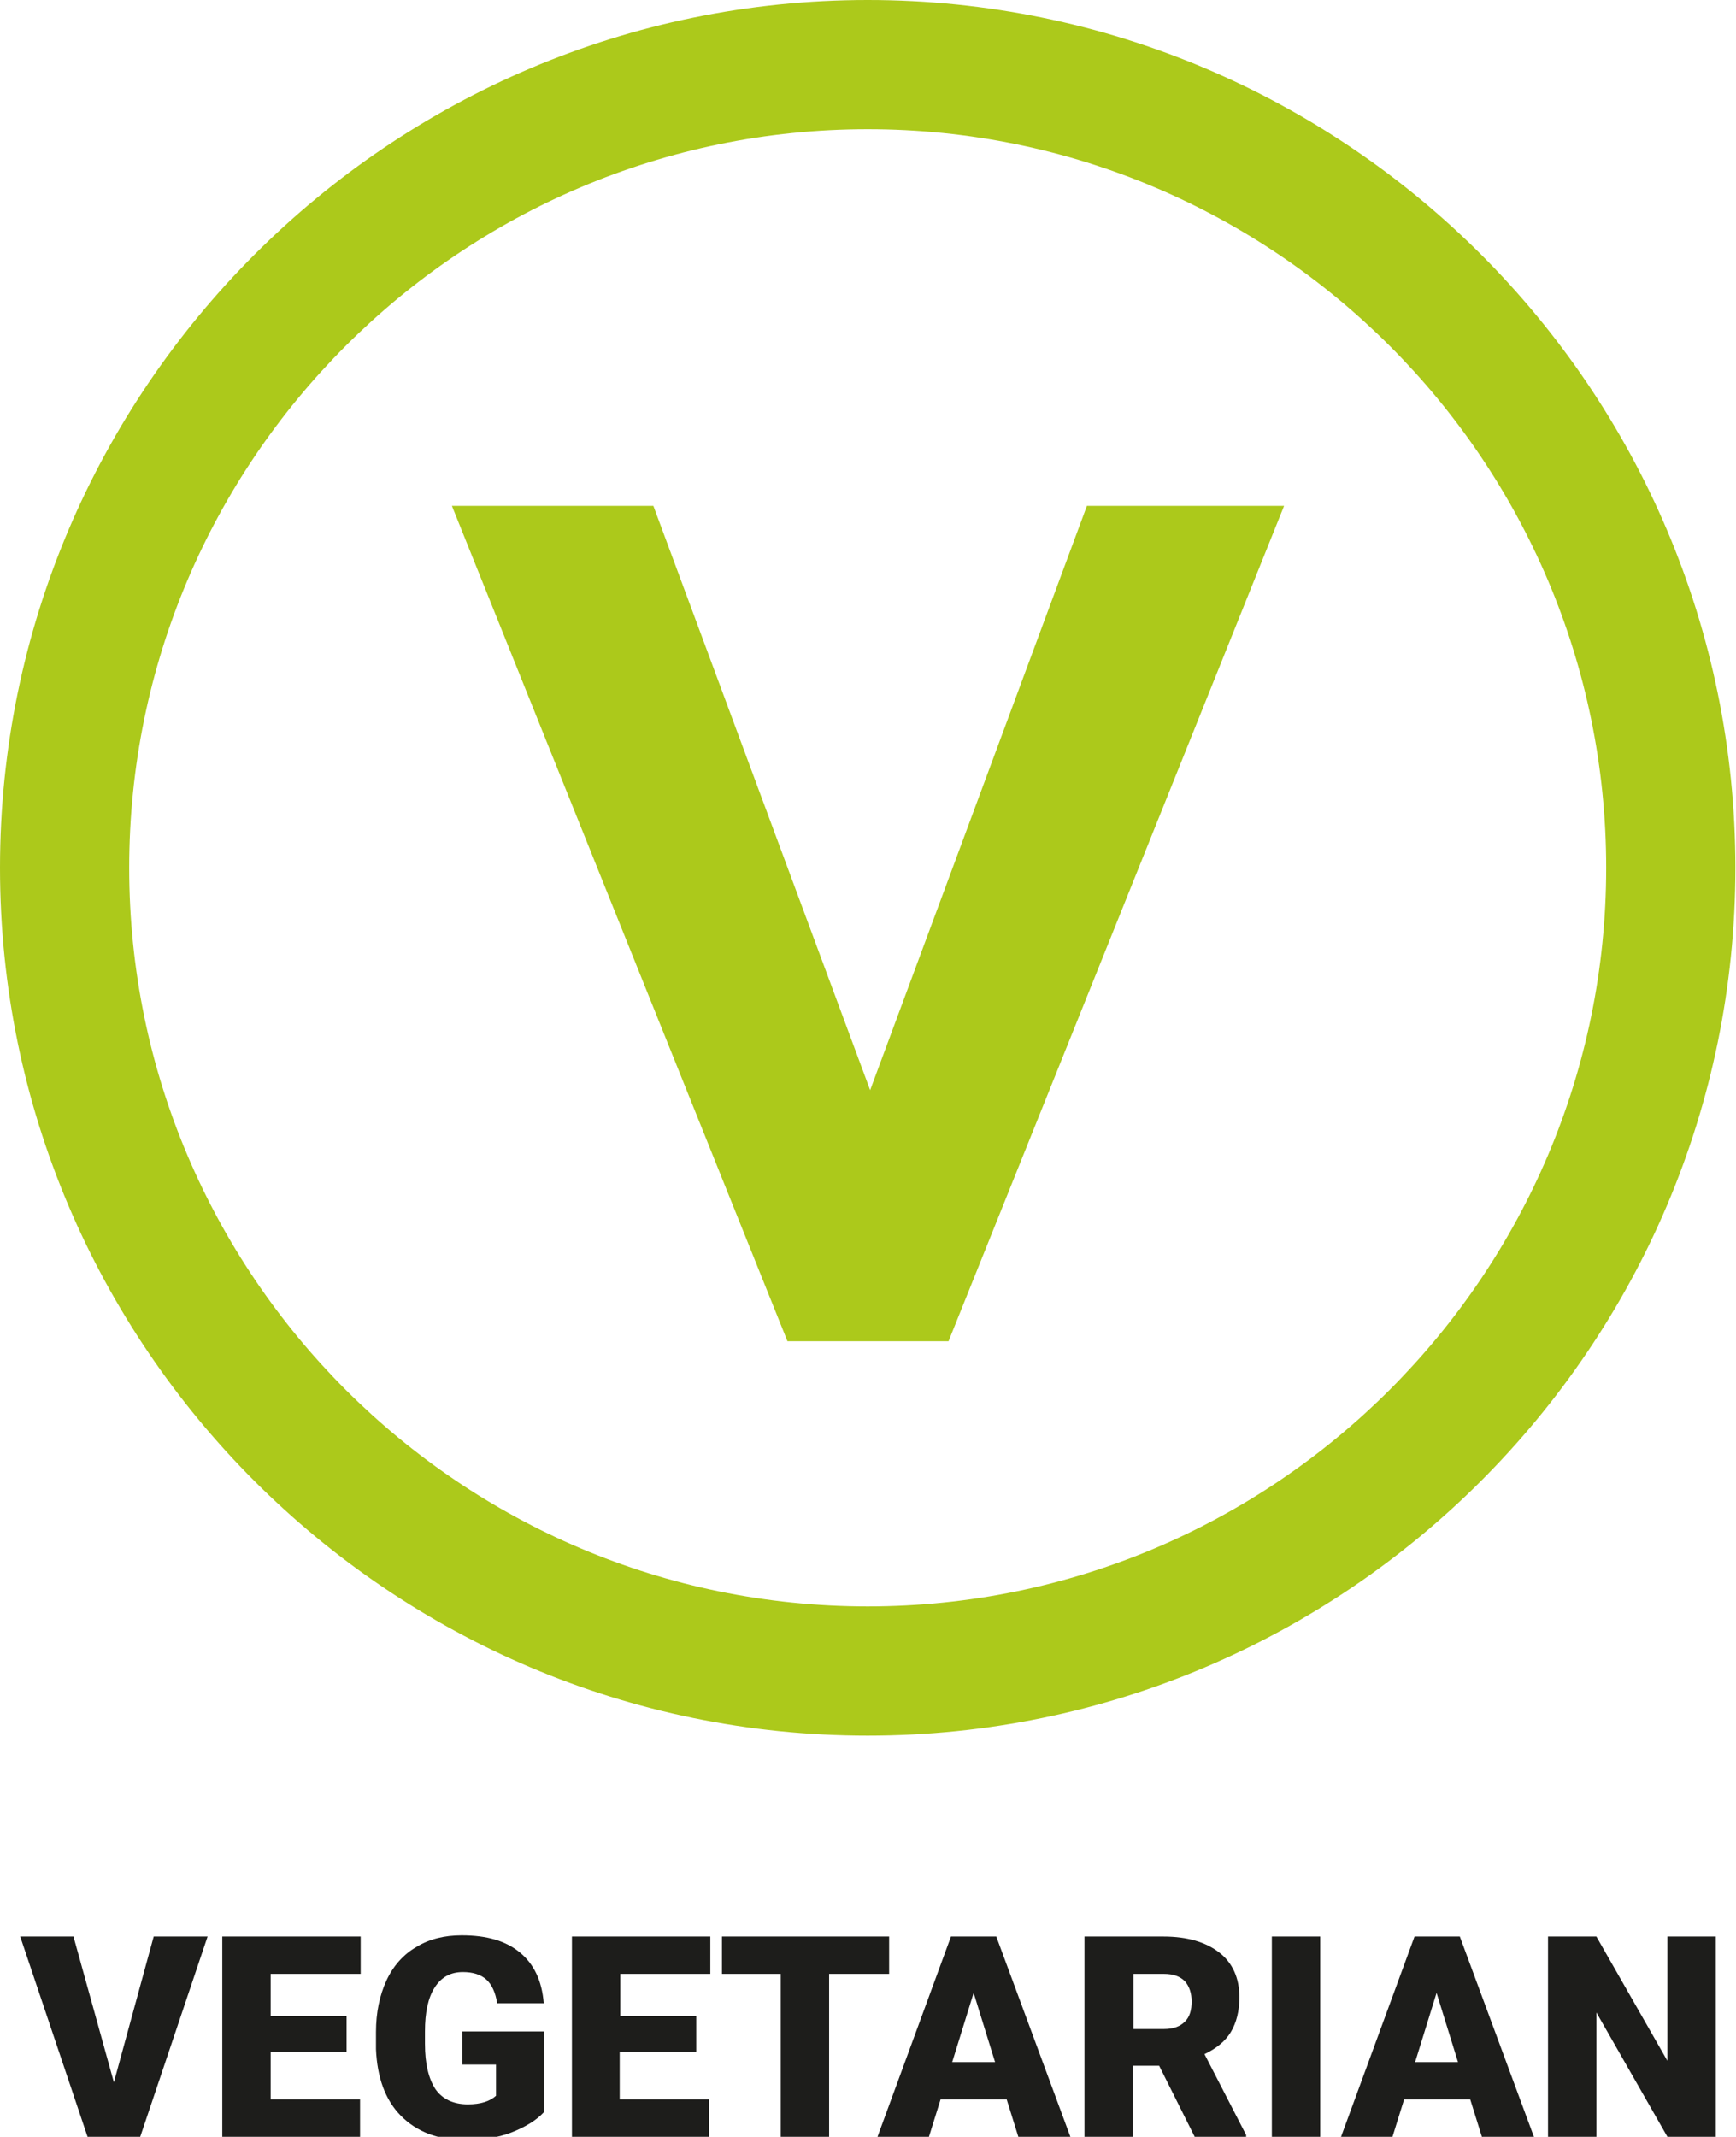
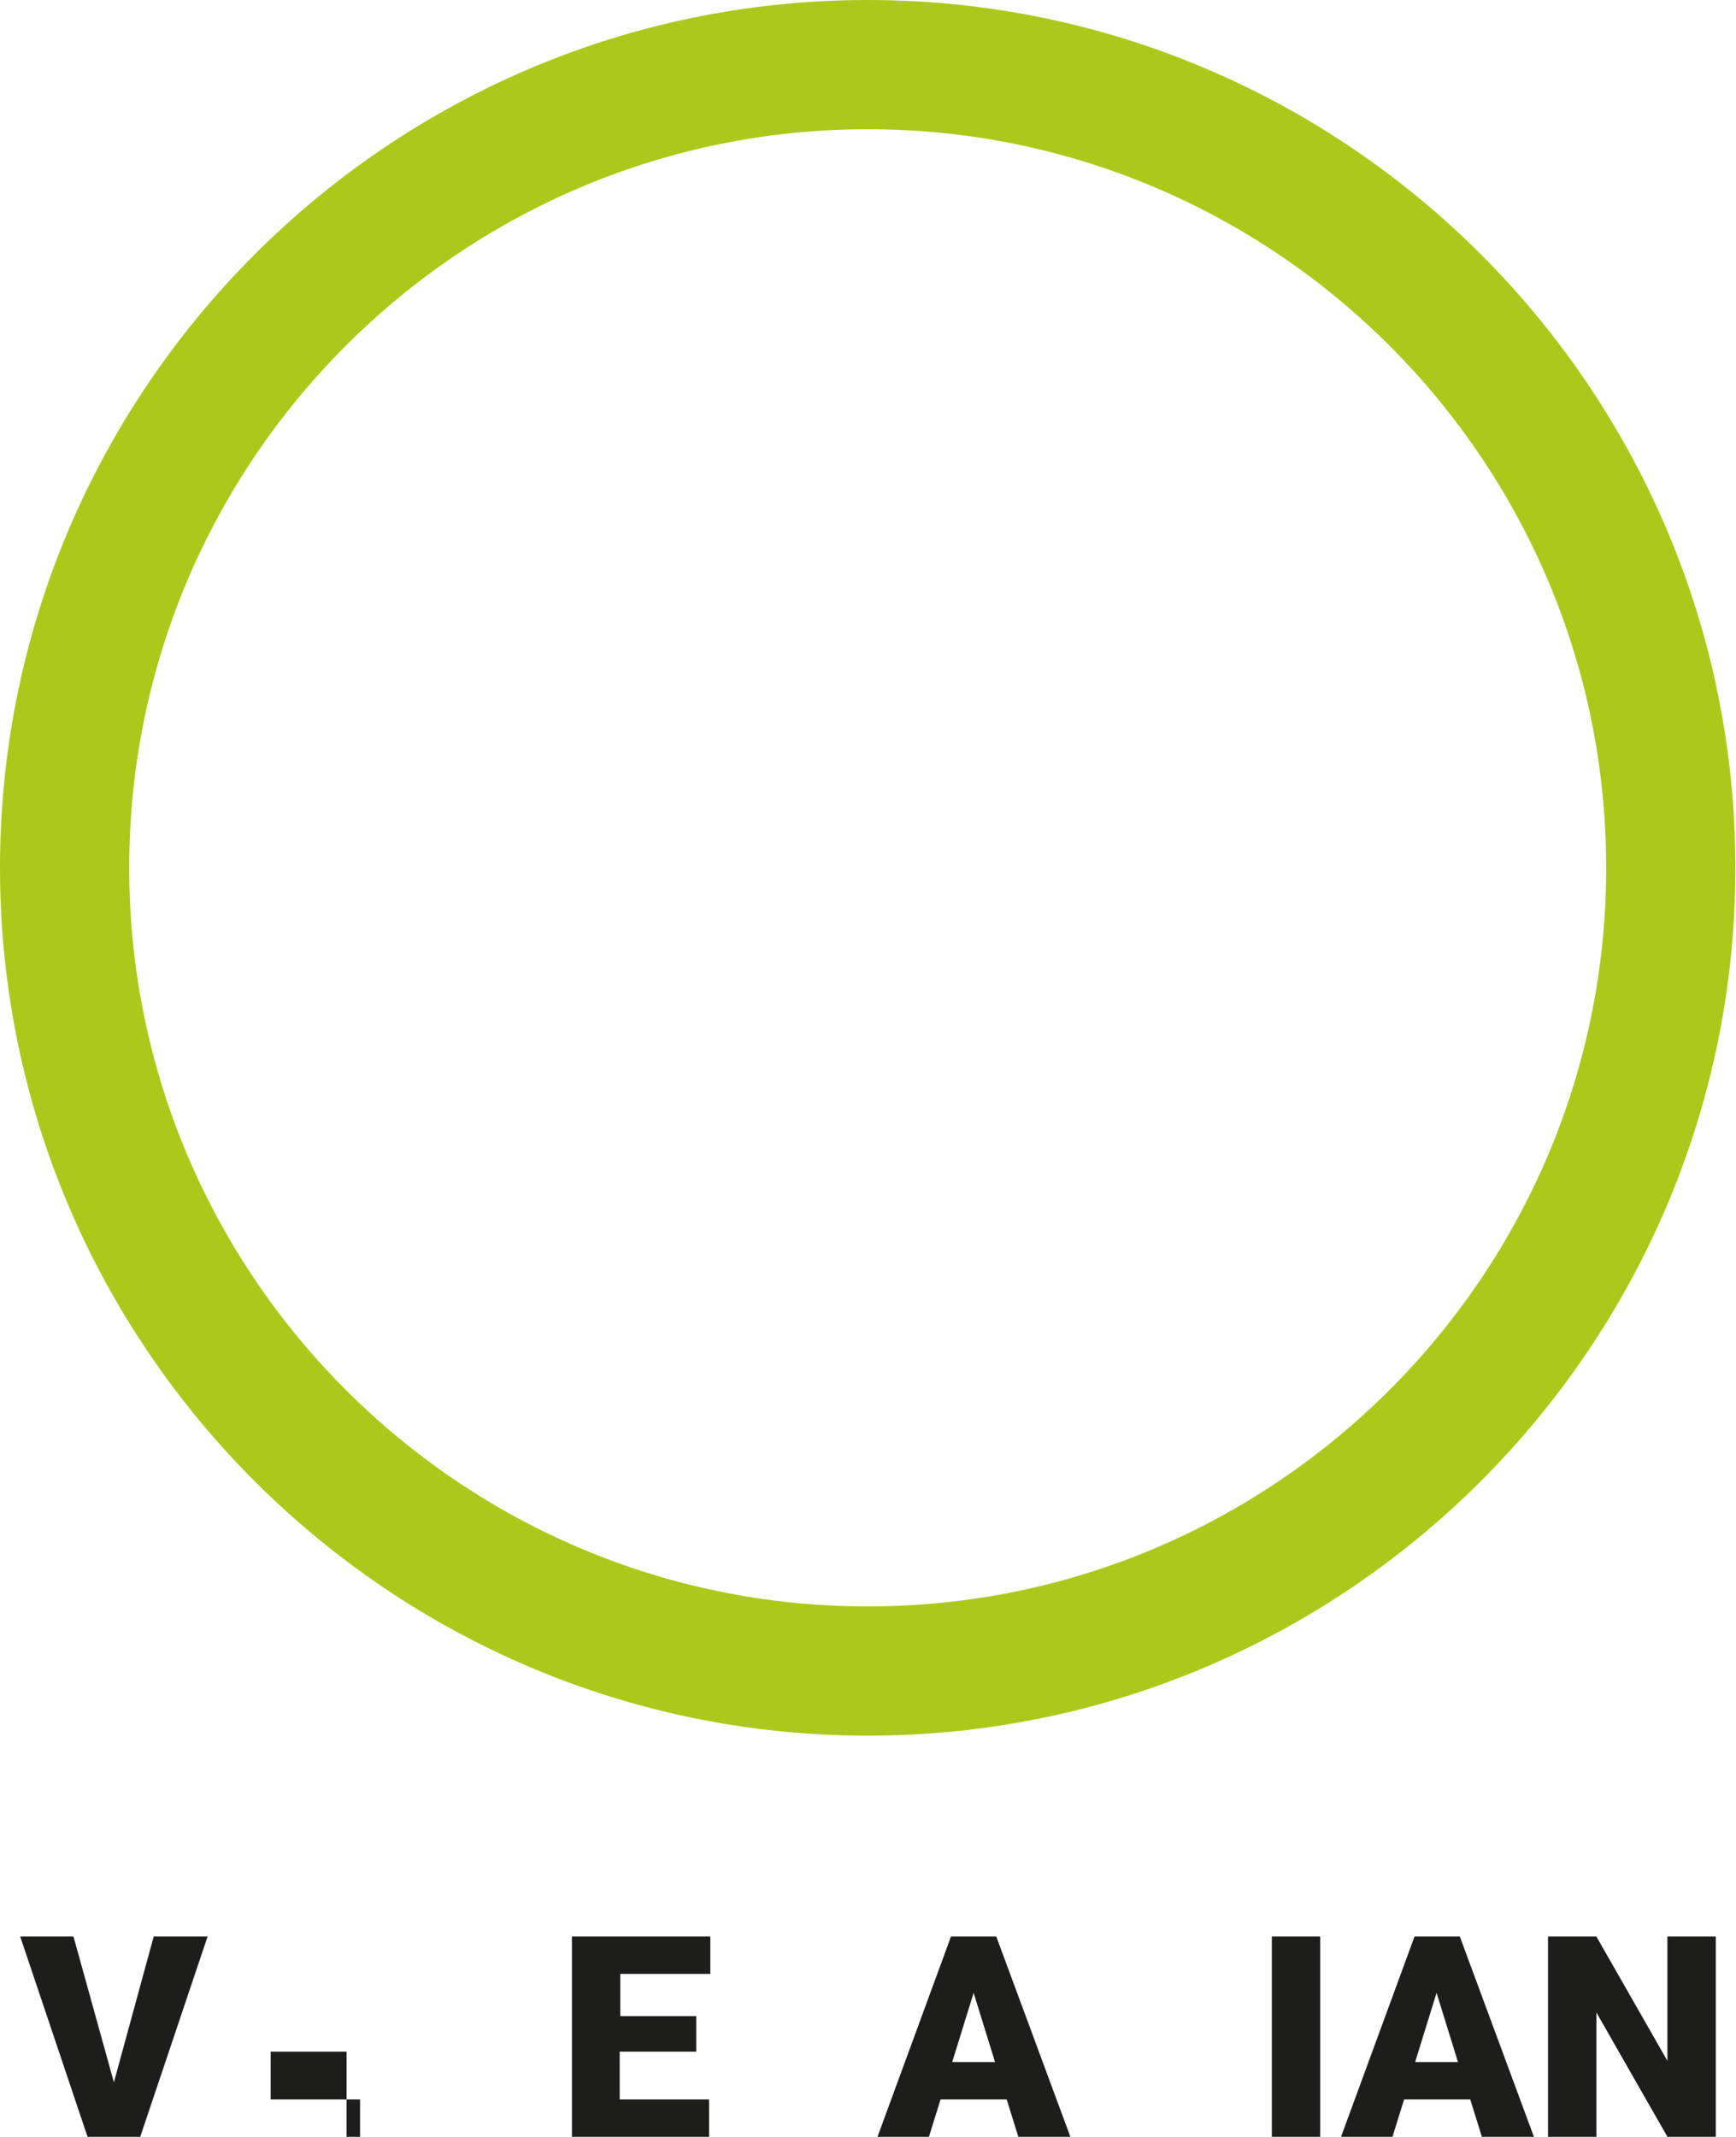
<svg xmlns="http://www.w3.org/2000/svg" version="1.1" x="0px" y="0px" viewBox="0 0 283.5 348.9" style="enable-background:new 0 0 283.5 348.9;" xml:space="preserve">
  <g id="Icon_VEGETARIAN">
    <g>
      <path style="fill:#ACC91B;" d="M141.7,262.3c-66.5,0-120.6-54.1-120.6-120.6S75.2,21.1,141.7,21.1c66.5,0,120.6,54.1,120.6,120.6    S208.2,262.3,141.7,262.3 M141.7,0C63.6,0,0,63.6,0,141.7s63.6,141.7,141.7,141.7c78.1,0,141.7-63.6,141.7-141.7S219.9,0,141.7,0" />
    </g>
-     <polygon style="fill:#ACC91B;" points="73.8,82.6 106.7,82.6 142.1,178 177.5,82.6 209.7,82.6 154.9,219 128.6,219  " />
  </g>
  <g id="Type">
    <g>
      <path style="fill:#1D1D1B;" d="M18.6,340l6.5-23.8h8.8l-11,32.7h-8.6L3.3,316.2h8.7L18.6,340z" />
-       <path style="fill:#1D1D1B;" d="M56.5,335H44.2v7.8h14.6v6.1H36.3v-32.7h22.6v6.1H44.2v6.9h12.4V335z" />
-       <path style="fill:#1D1D1B;" d="M88.8,344.9c-1.2,1.3-3,2.4-5.3,3.3s-4.9,1.2-7.7,1.2c-4.3,0-7.7-1.3-10.3-3.9s-3.9-6.3-4.1-10.9    l0-2.8c0-3.2,0.6-6,1.7-8.4c1.1-2.4,2.8-4.3,4.9-5.5c2.1-1.3,4.6-1.9,7.4-1.9c4.1,0,7.2,0.9,9.5,2.8c2.3,1.9,3.6,4.6,3.9,8.3h-7.6    c-0.3-1.8-0.9-3.1-1.8-3.9s-2.2-1.2-3.8-1.2c-2,0-3.5,0.8-4.6,2.5s-1.6,4.1-1.6,7.2v2c0,3.3,0.6,5.7,1.7,7.4    c1.1,1.6,2.9,2.5,5.3,2.5c2.1,0,3.6-0.5,4.6-1.4v-5.1h-5.5v-5.4h13.4V344.9z" />
+       <path style="fill:#1D1D1B;" d="M56.5,335H44.2v7.8h14.6v6.1H36.3h22.6v6.1H44.2v6.9h12.4V335z" />
      <path style="fill:#1D1D1B;" d="M113.6,335h-12.4v7.8h14.6v6.1H93.4v-32.7h22.6v6.1h-14.7v6.9h12.4V335z" />
-       <path style="fill:#1D1D1B;" d="M145.2,322.3h-9.8v26.6h-7.9v-26.6h-9.6v-6.1h27.3V322.3z" />
      <path style="fill:#1D1D1B;" d="M164.4,342.8h-10.8l-1.9,6.1h-8.4l12-32.7h7.4l12.1,32.7h-8.5L164.4,342.8z M155.5,336.7h7    l-3.5-11.3L155.5,336.7z" />
-       <path style="fill:#1D1D1B;" d="M189.3,337.3h-4.3v11.6h-7.9v-32.7h12.9c3.9,0,6.9,0.9,9.1,2.6c2.2,1.7,3.3,4.2,3.3,7.3    c0,2.3-0.5,4.2-1.4,5.7s-2.4,2.7-4.3,3.6l6.8,13.2v0.3h-8.4L189.3,337.3z M185.1,331.3h5c1.5,0,2.6-0.4,3.4-1.2    c0.8-0.8,1.1-1.9,1.1-3.3c0-1.4-0.4-2.5-1.1-3.3c-0.8-0.8-1.9-1.2-3.4-1.2h-5V331.3z" />
      <path style="fill:#1D1D1B;" d="M215.6,348.9h-7.9v-32.7h7.9V348.9z" />
      <path style="fill:#1D1D1B;" d="M240.1,342.8h-10.8l-1.9,6.1h-8.4l12-32.7h7.4l12.1,32.7H242L240.1,342.8z M231.1,336.7h7    l-3.5-11.3L231.1,336.7z" />
      <path style="fill:#1D1D1B;" d="M280.1,348.9h-7.8l-11.6-20.3v20.3h-7.9v-32.7h7.9l11.6,20.3v-20.3h7.9V348.9z" />
    </g>
    <g>
	</g>
    <g>
	</g>
    <g>
	</g>
    <g>
	</g>
    <g>
	</g>
    <g>
	</g>
  </g>
</svg>